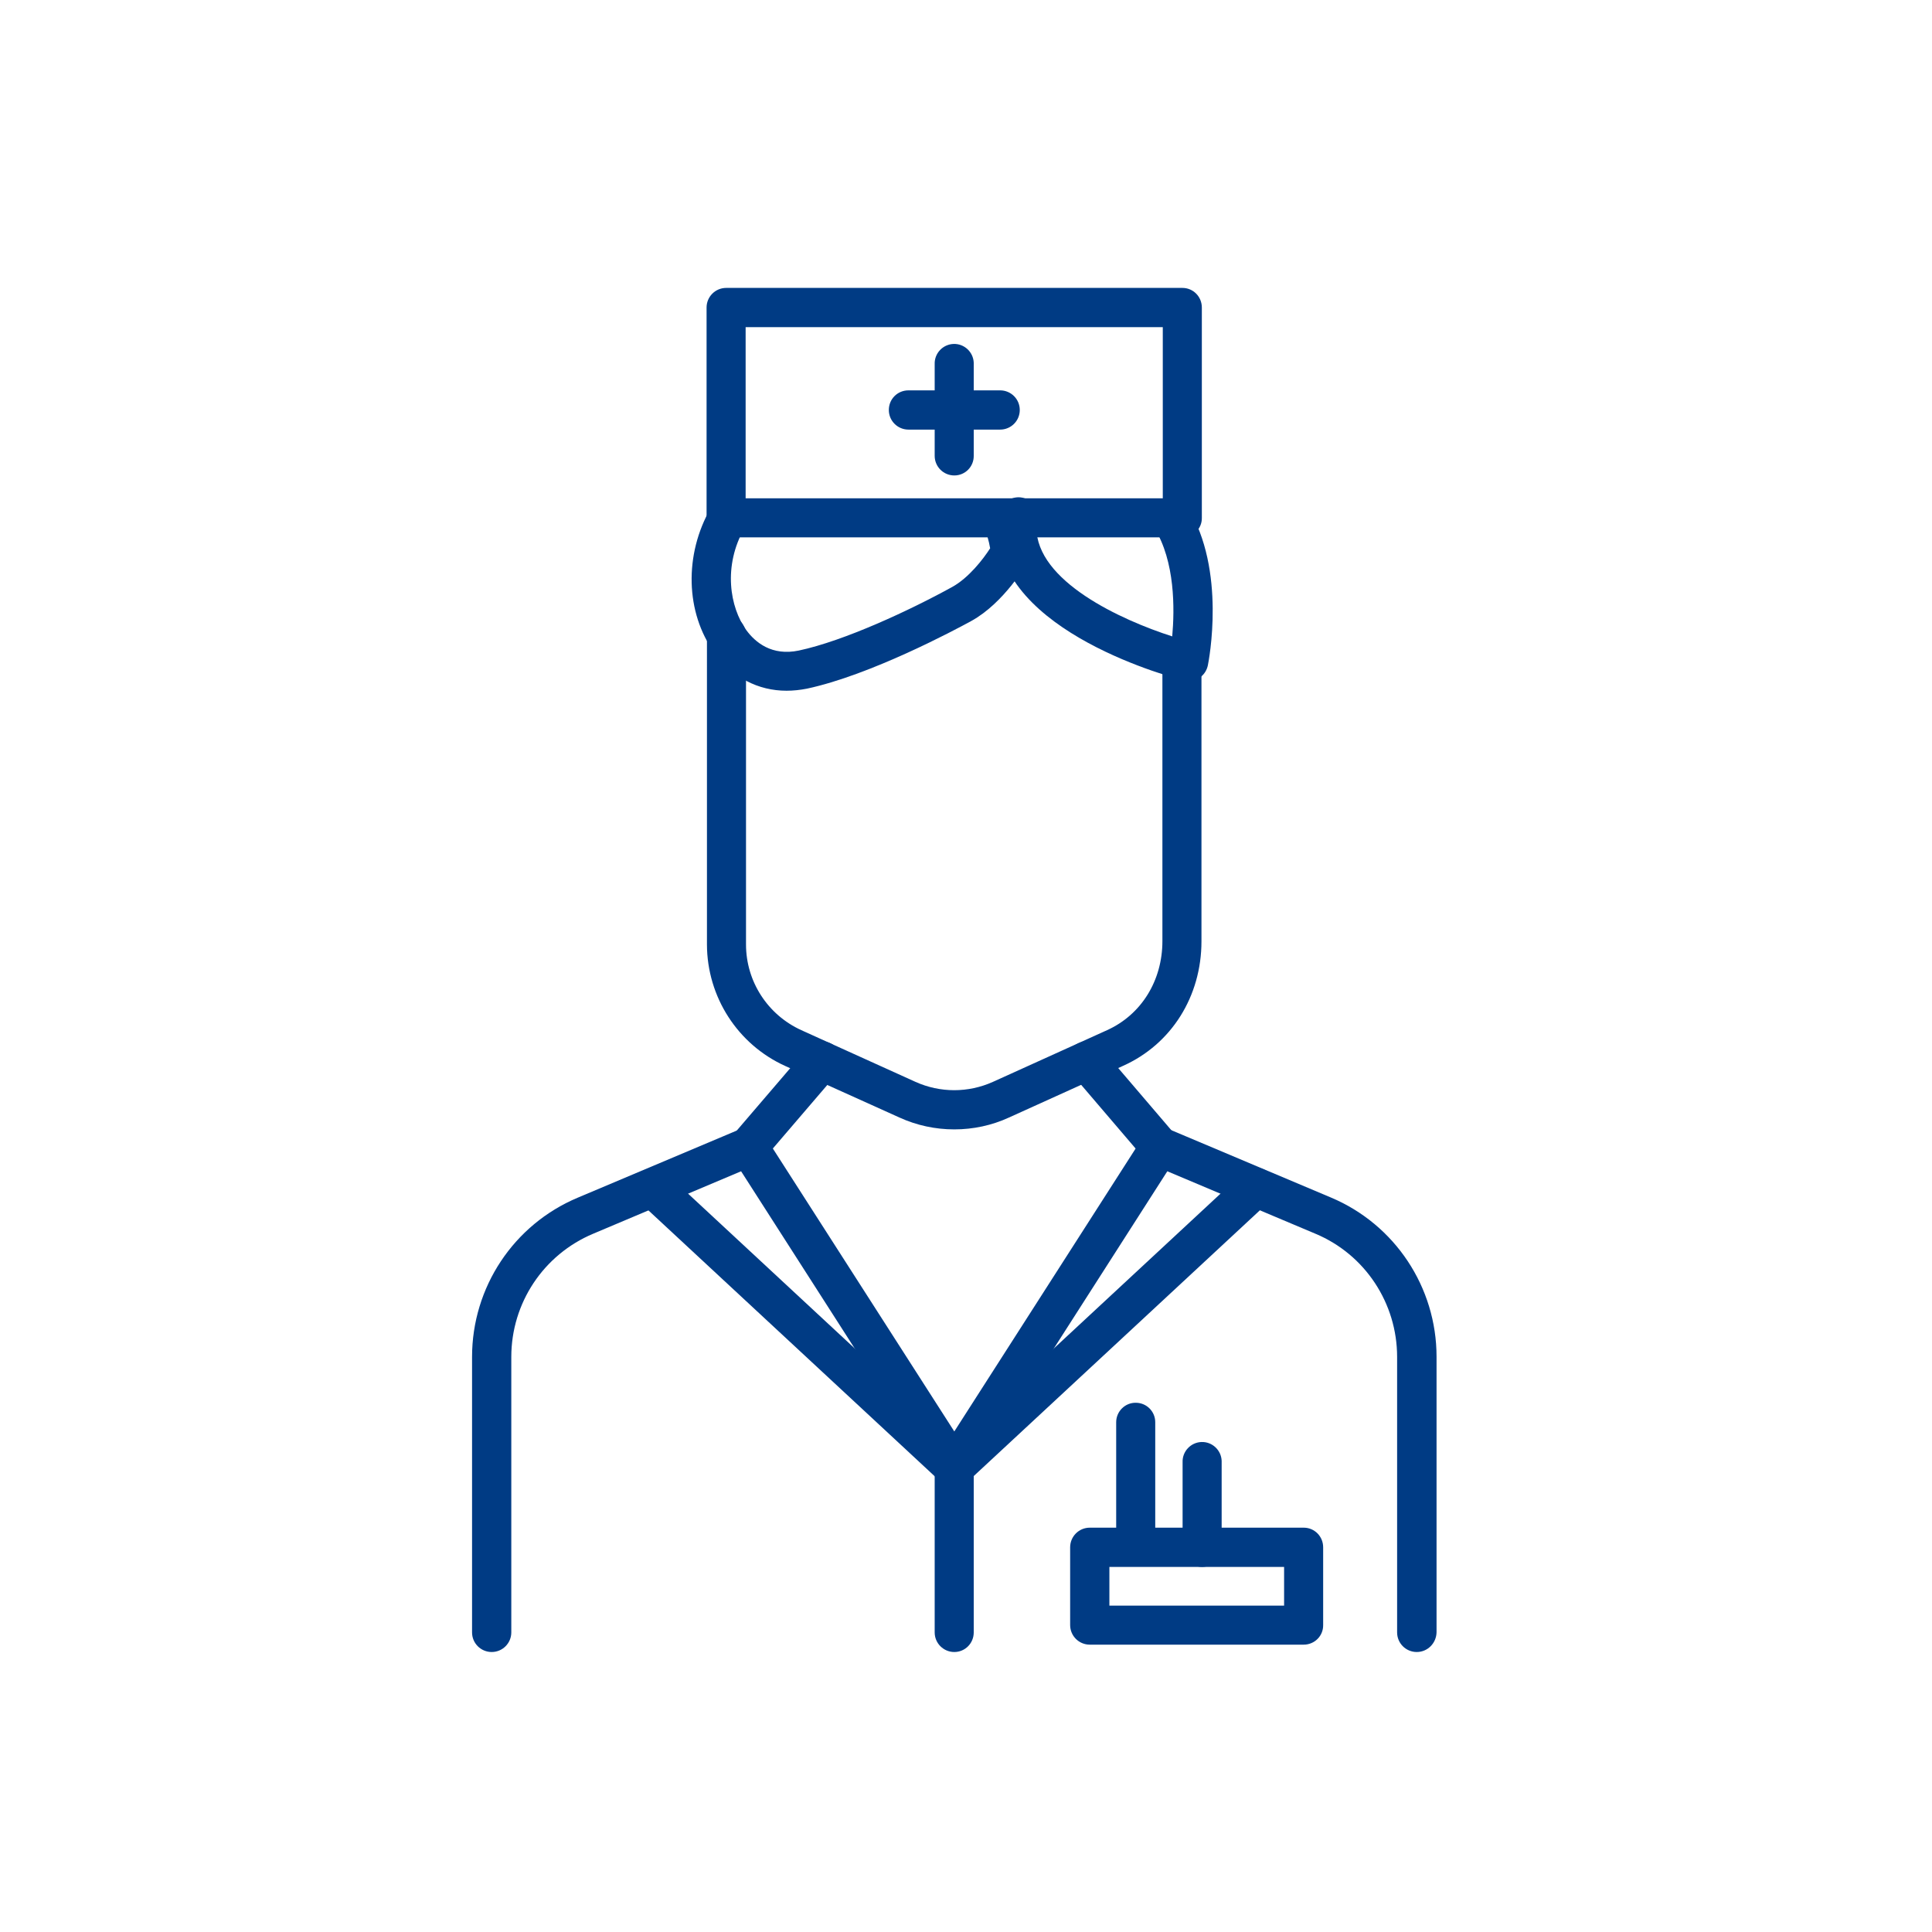
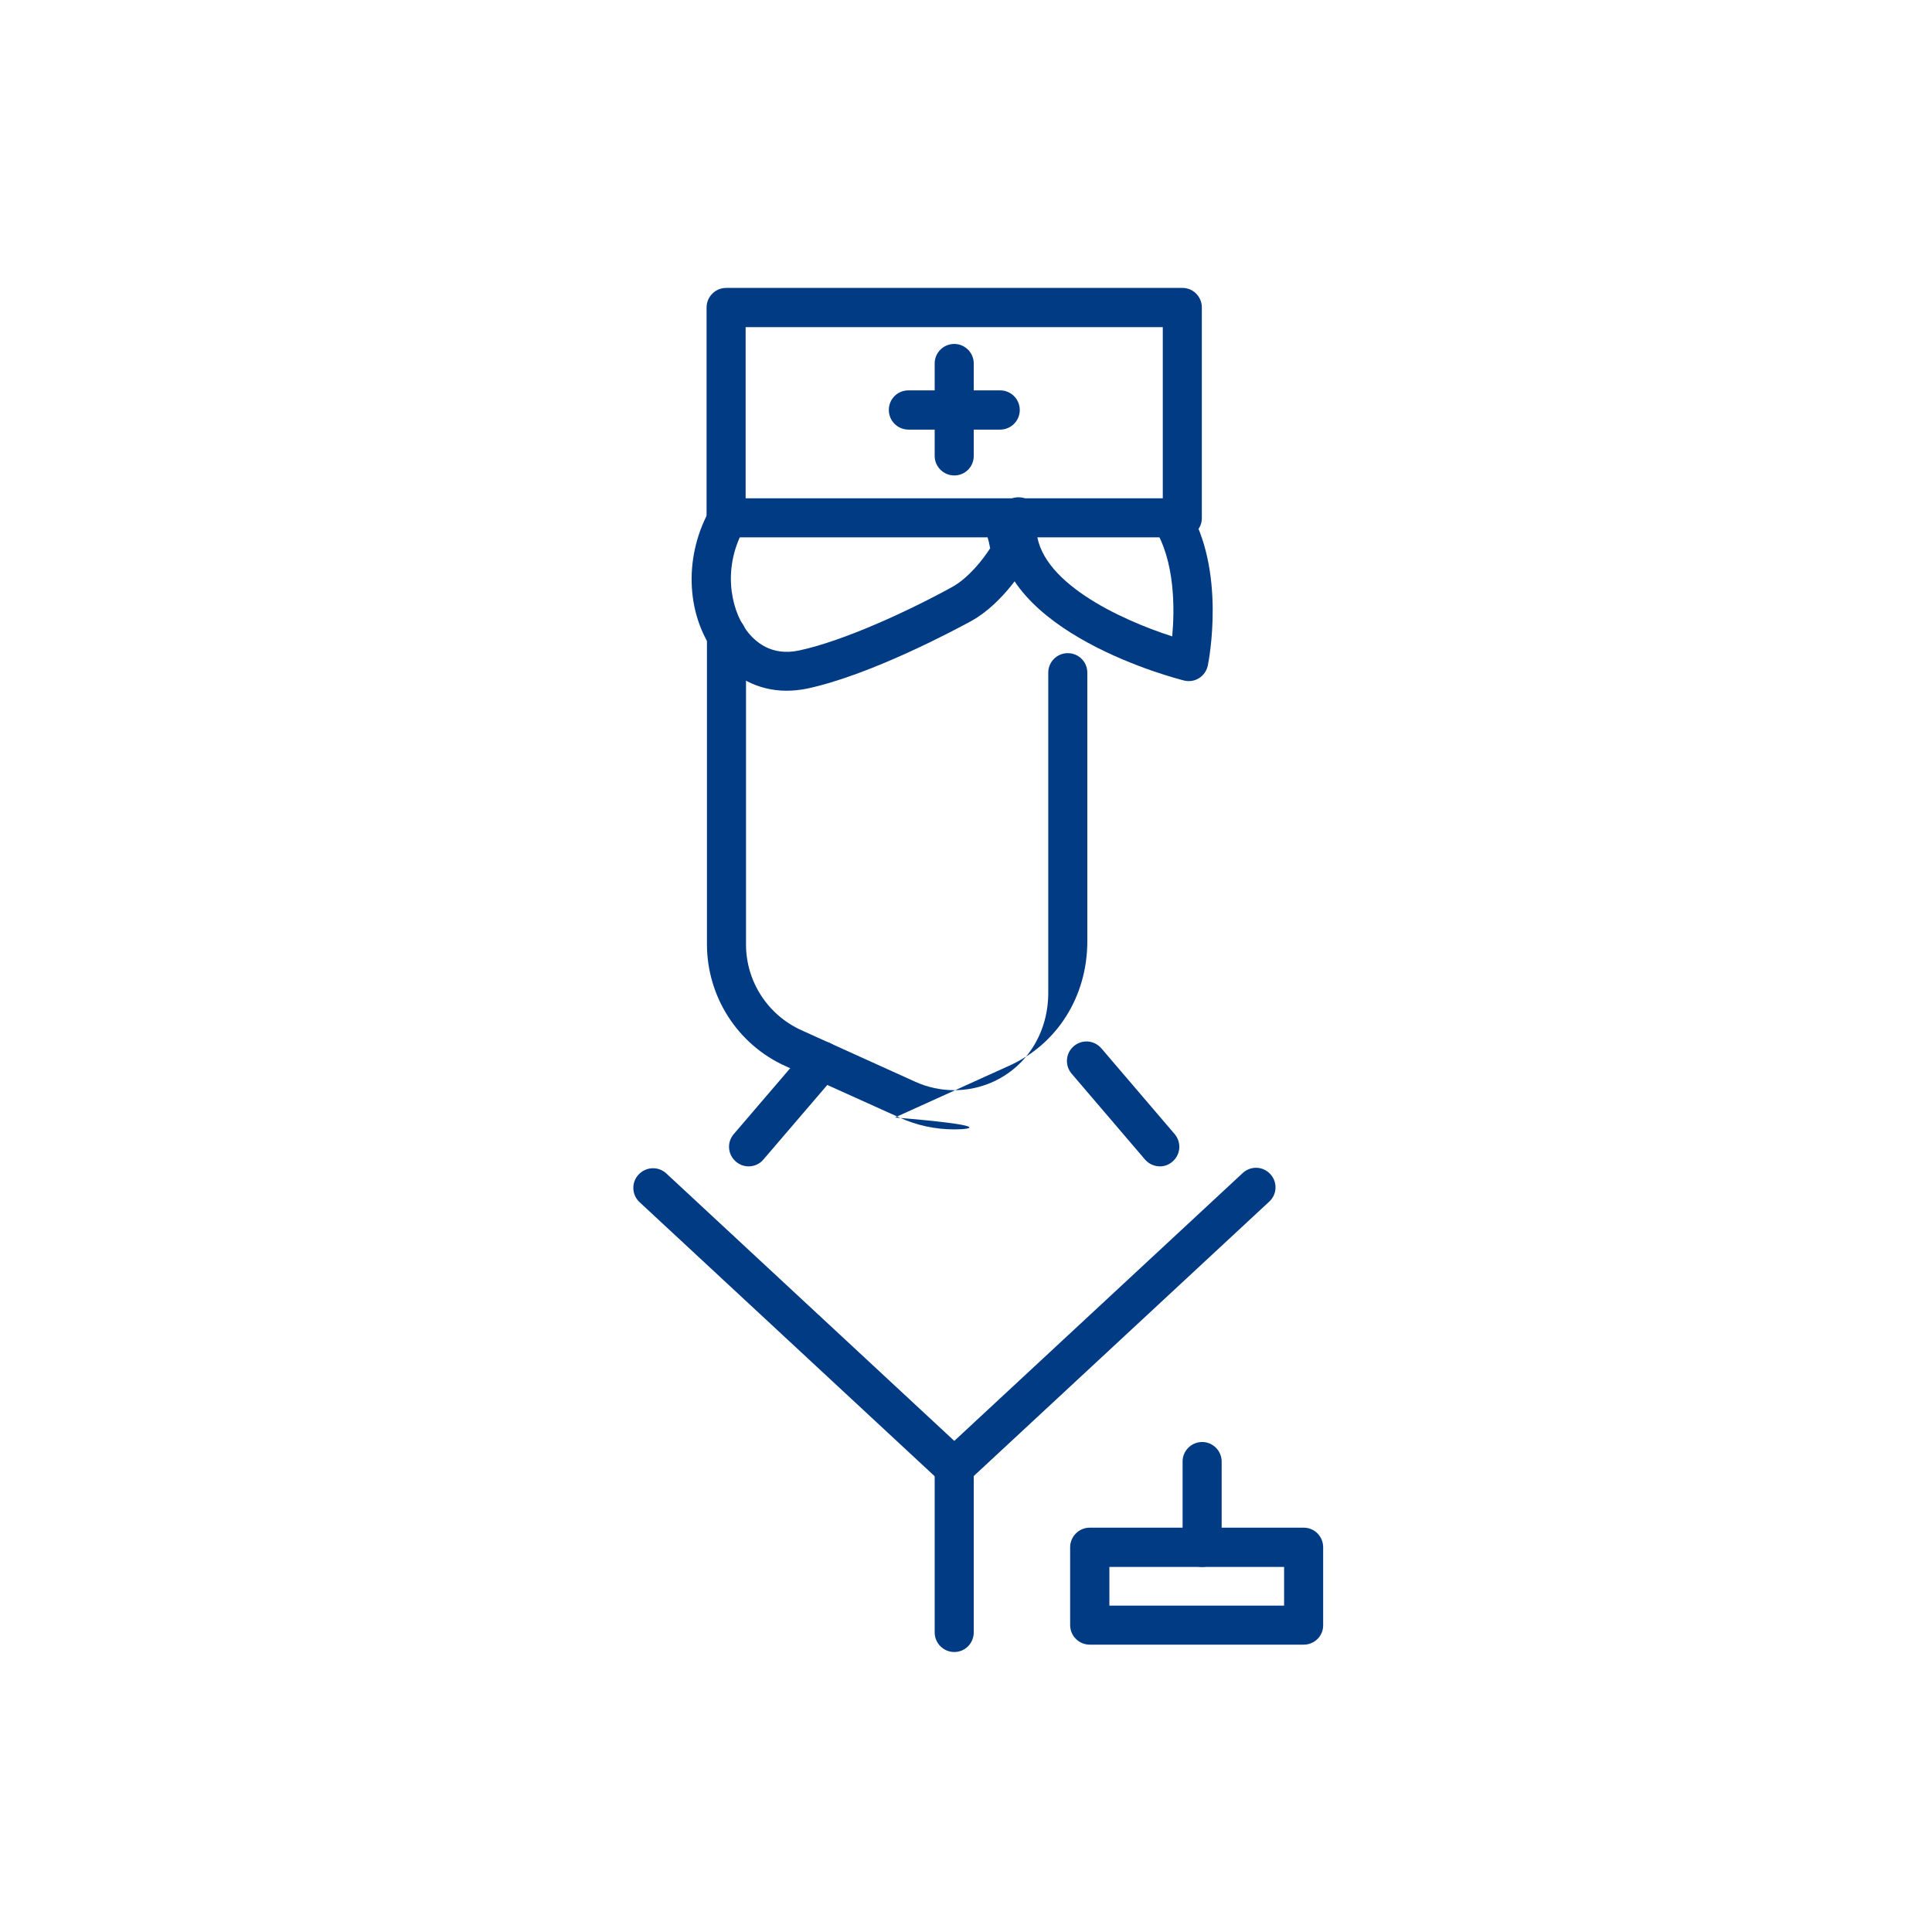
<svg xmlns="http://www.w3.org/2000/svg" version="1.1" id="图层_3" x="0px" y="0px" viewBox="0 0 1024 1024" style="enable-background:new 0 0 1024 1024;" xml:space="preserve">
  <style type="text/css">
	.st0{fill:#003B84;}
</style>
-   <path class="st0" d="M505.8,598.6c-10,0-19.9-2.1-29.1-6.3L416.2,565c-25.2-11.4-41.4-36.6-41.5-64.3V336.9  c-0.2-5.7,4.3-10.5,10-10.7c5.7-0.2,10.5,4.3,10.7,10c0,0.2,0,0.4,0,0.6v163.8c0,19.6,11.5,37.3,29.3,45.4l60.5,27.4  c13.1,5.9,28,5.9,41.1,0l60.5-27.4c18.1-8.2,29.3-26.2,29.3-47.2V356.5c0-5.7,4.7-10.4,10.4-10.3c5.7,0,10.3,4.6,10.3,10.3v142.4  c0,29.2-15.9,54.5-41.5,66l-60.5,27.4C525.7,596.5,515.8,598.6,505.8,598.6z" />
+   <path class="st0" d="M505.8,598.6c-10,0-19.9-2.1-29.1-6.3L416.2,565c-25.2-11.4-41.4-36.6-41.5-64.3V336.9  c-0.2-5.7,4.3-10.5,10-10.7c5.7-0.2,10.5,4.3,10.7,10c0,0.2,0,0.4,0,0.6v163.8c0,19.6,11.5,37.3,29.3,45.4l60.5,27.4  c13.1,5.9,28,5.9,41.1,0c18.1-8.2,29.3-26.2,29.3-47.2V356.5c0-5.7,4.7-10.4,10.4-10.3c5.7,0,10.3,4.6,10.3,10.3v142.4  c0,29.2-15.9,54.5-41.5,66l-60.5,27.4C525.7,596.5,515.8,598.6,505.8,598.6z" />
  <path class="st0" d="M416.9,366.1c-15.1,0-28.6-7-38.2-20.1c-15.4-21.2-16.2-52.1-2-76.7c2.9-5,9.2-6.7,14.2-3.8s6.7,9.2,3.8,14.2  l0,0c-11.7,20.3-7.8,42.3,0.8,54.2c4.8,6.6,13.6,13.9,27.9,10.9c24-5.1,58.8-21.3,81.3-33.7c8.7-4.8,16.4-14.7,20.1-20.5  c-0.7-4.1-1.9-8.1-3.5-12c-2.1-5.3,0.4-11.3,5.7-13.5c5.2-2.1,11.1,0.3,13.4,5.4c3,6.9,4.8,14.3,5.5,21.9c0.1,2-0.4,3.9-1.3,5.6  c-0.5,0.9-12.4,21.6-29.9,31.2c-8.6,4.7-53.3,28.6-87,35.8C424.1,365.7,420.5,366.1,416.9,366.1z" />
  <path class="st0" d="M630.1,361c-0.8,0-1.7-0.1-2.5-0.3c-4-1-98.9-25.3-98.9-81.1c0-2.6,0.3-5.2,1-7.8c1.2-5.6,6.7-9.2,12.3-8  c5.6,1.2,9.2,6.7,8,12.3c-0.1,0.3-0.2,0.7-0.3,1c-0.2,0.8-0.3,1.6-0.4,2.4c0,28.6,44.9,49.1,72,57.8c1.3-14.4,1.6-39.7-9.5-57.5  c-3-4.8-1.6-11.2,3.3-14.3c4.8-3,11.2-1.6,14.3,3.3l0,0c20.8,33.2,11.2,81.8,10.8,83.8C639.2,357.5,635,361,630.1,361z" />
  <path class="st0" d="M691,871.7H577.6c-5.7,0-10.4-4.6-10.4-10.4v-41.2c0-5.7,4.6-10.4,10.4-10.4H691c5.7,0,10.3,4.6,10.3,10.4  c0,0,0,0,0,0v41.2C701.4,867.1,696.7,871.7,691,871.7C691,871.7,691,871.7,691,871.7z M588,851h92.6v-20.5H588V851z" />
-   <path class="st0" d="M602,826.9c-5.7,0-10.4-4.6-10.4-10.4v-62.7c0-5.7,4.7-10.4,10.4-10.3c5.7,0,10.3,4.6,10.3,10.3v62.7  C612.4,822.3,607.7,826.9,602,826.9z" />
  <path class="st0" d="M637.1,830.5c-5.7,0-10.3-4.6-10.3-10.4c0,0,0,0,0,0v-45.1c-0.2-5.7,4.3-10.5,10-10.7c5.7-0.2,10.5,4.3,10.7,10  c0,0.2,0,0.4,0,0.6v45.1C647.5,825.9,642.9,830.5,637.1,830.5C637.1,830.5,637.1,830.5,637.1,830.5z" />
  <path class="st0" d="M626.7,284.8H384.9c-5.7,0-10.4-4.6-10.4-10.4V163c0-5.7,4.6-10.4,10.4-10.4h241.8c5.7,0,10.3,4.6,10.3,10.4  c0,0,0,0,0,0v111.5C637.1,280.2,632.4,284.8,626.7,284.8C626.7,284.8,626.7,284.8,626.7,284.8z M395.2,264.1h221.1v-90.7H395.2  V264.1z" />
  <path class="st0" d="M505.8,252c-5.7,0-10.4-4.6-10.4-10.4V193c-0.2-5.7,4.3-10.5,10-10.7c5.7-0.2,10.5,4.3,10.7,10  c0,0.2,0,0.4,0,0.6v48.6C516.2,247.3,511.6,252,505.8,252C505.8,252,505.8,252,505.8,252z" />
  <path class="st0" d="M530.1,227.7h-48.6c-5.7,0-10.4-4.6-10.4-10.4s4.6-10.4,10.4-10.4h48.6c5.7,0,10.4,4.6,10.4,10.4  S535.8,227.7,530.1,227.7z" />
-   <path class="st0" d="M750.9,875.6c-5.7,0-10.4-4.6-10.4-10.4v-146c0-28.5-17-54.3-43.3-65.3l-78.5-33.1L514.5,783.5  c-3.8,6-13.6,6-17.4,0L392.8,620.8l-78.4,33.1C288,665,271,690.7,271,719.2v146c0,5.7-4.6,10.4-10.4,10.4c-5.7,0-10.4-4.6-10.4-10.4  v-146c0-36.9,22-70.1,56-84.4l86.5-36.5c4.7-1.9,10-0.3,12.8,4l100.3,156.4l100.3-156.5c2.7-4.3,8.1-6,12.8-4l86.5,36.5  c34,14.3,56,47.6,56,84.4v146C761.3,870.9,756.7,875.6,750.9,875.6C751,875.6,750.9,875.6,750.9,875.6z" />
  <path class="st0" d="M505.8,875.6c-5.7,0-10.4-4.6-10.4-10.4v-87.3c0.2-5.7,5-10.2,10.7-10c5.5,0.2,9.9,4.6,10,10v87.3  C516.1,871,511.5,875.6,505.8,875.6C505.8,875.6,505.8,875.6,505.8,875.6z" />
  <path class="st0" d="M505.8,788.3c-2.6,0-5.1-1-7.1-2.8L338.8,637c-4.1-4-4.2-10.6-0.1-14.7c3.9-3.9,10.1-4.2,14.3-0.5l160,148.6  c4.2,3.9,4.4,10.4,0.5,14.6C511.5,787.1,508.7,788.3,505.8,788.3L505.8,788.3z" />
  <path class="st0" d="M505.8,788.3c-5.7,0-10.4-4.6-10.4-10.4c0-2.9,1.2-5.6,3.3-7.6l160-148.6c4.2-3.9,10.8-3.6,14.6,0.6  c3.9,4.2,3.6,10.8-0.6,14.6l0,0l-160,148.6C510.9,787.3,508.4,788.3,505.8,788.3z" />
  <path class="st0" d="M396.8,618.2c-5.7,0-10.4-4.7-10.4-10.4c0-2.5,0.9-4.8,2.5-6.7l38.9-45.4c3.7-4.4,10.2-5,14.6-1.3  c4.4,3.7,5,10.2,1.3,14.6c-0.1,0.1-0.1,0.1-0.2,0.2l-38.9,45.4C402.7,616.9,399.8,618.2,396.8,618.2z" />
  <path class="st0" d="M614.8,618.2c-3,0-5.9-1.3-7.9-3.6l-38.8-45.4c-3.8-4.3-3.4-10.8,0.9-14.6c4.3-3.8,10.8-3.4,14.6,0.9  c0.1,0.1,0.1,0.1,0.2,0.2l38.8,45.4c3.7,4.4,3.2,10.9-1.2,14.6C619.6,617.3,617.3,618.2,614.8,618.2L614.8,618.2z" />
</svg>